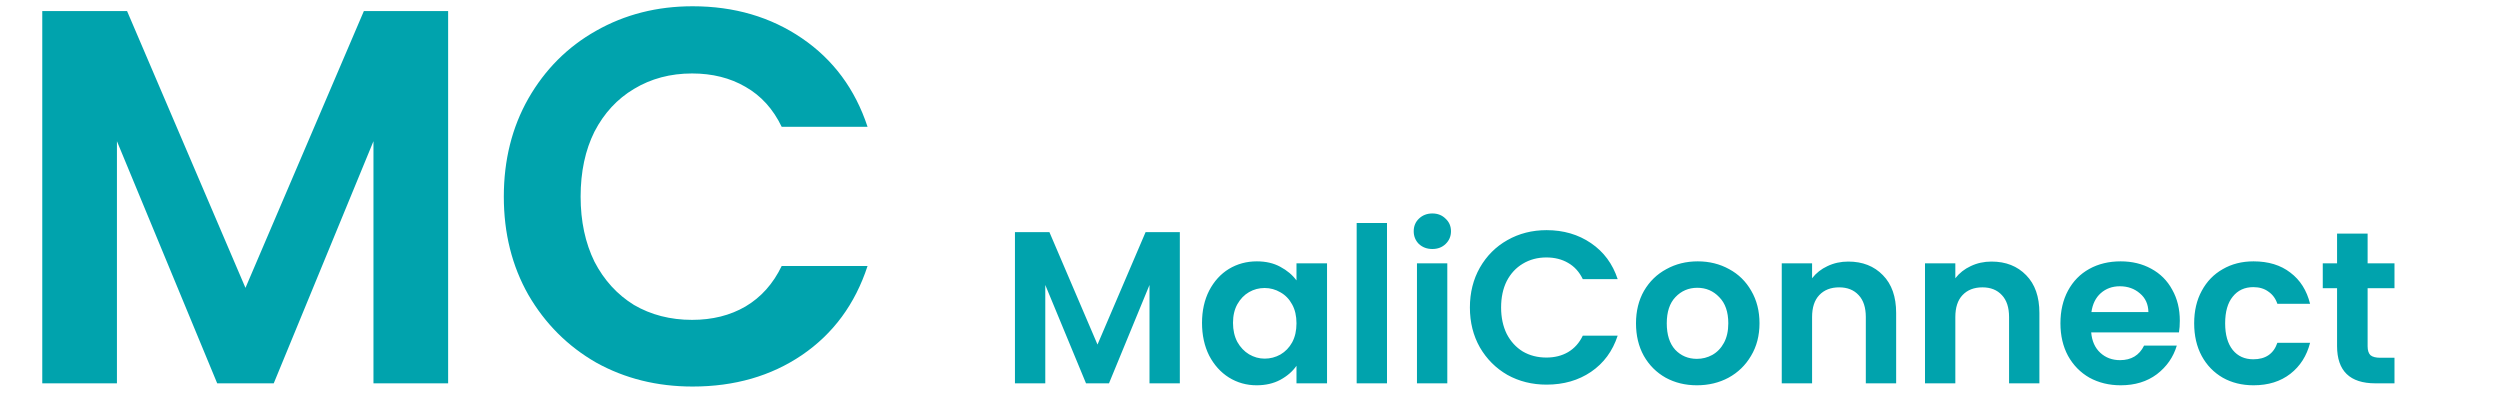
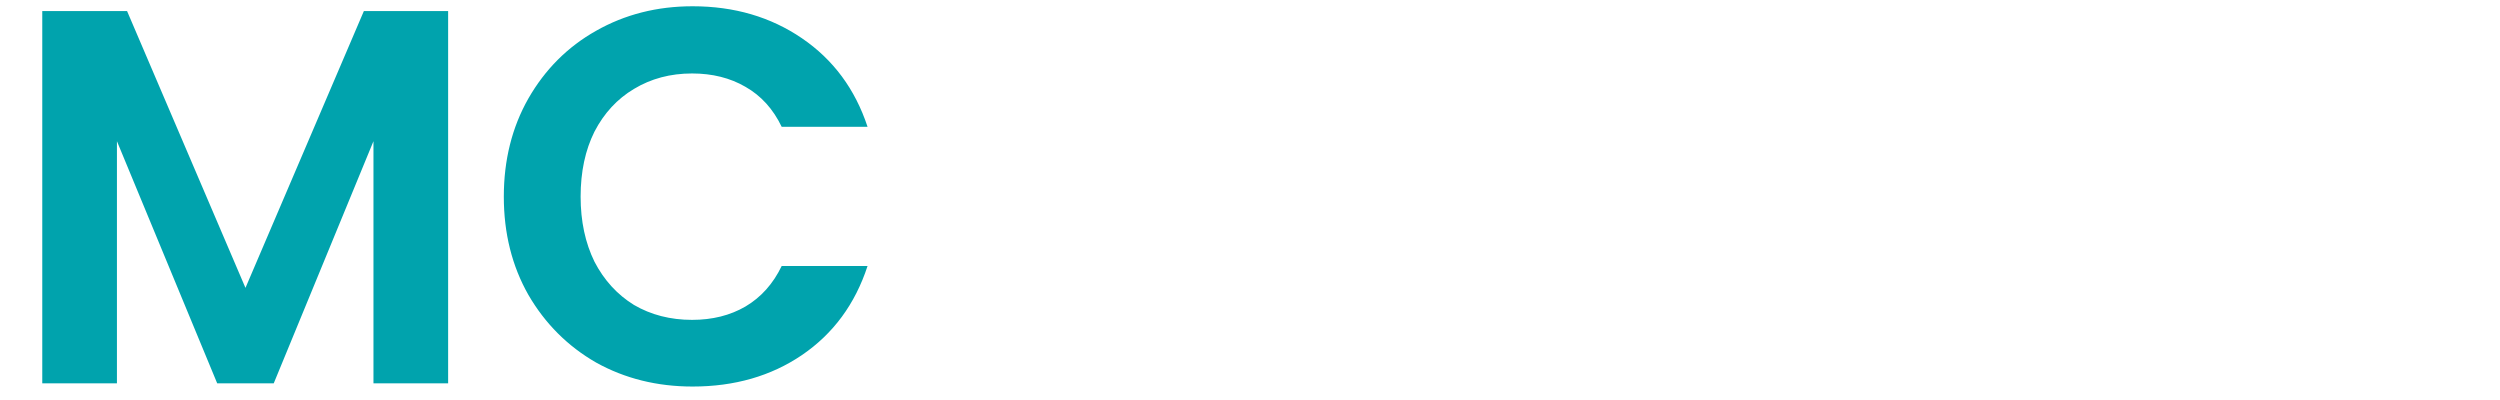
<svg xmlns="http://www.w3.org/2000/svg" width="150" height="24" viewBox="0 0 150 24" fill="none">
  <path d="M26.888 0.664V23H22.408V8.472L16.424 23H13.032L7.016 8.472V23H2.536V0.664H7.624L14.728 17.272L21.832 0.664H26.888ZM30.229 11.8C30.229 9.603 30.72 7.64 31.701 5.912C32.704 4.163 34.059 2.808 35.765 1.848C37.493 0.867 39.424 0.376 41.557 0.376C44.053 0.376 46.24 1.016 48.117 2.296C49.995 3.576 51.307 5.347 52.053 7.608H46.901C46.389 6.541 45.664 5.741 44.725 5.208C43.808 4.675 42.741 4.408 41.525 4.408C40.224 4.408 39.061 4.717 38.037 5.336C37.035 5.933 36.245 6.787 35.669 7.896C35.115 9.005 34.837 10.307 34.837 11.8C34.837 13.272 35.115 14.573 35.669 15.704C36.245 16.813 37.035 17.677 38.037 18.296C39.061 18.893 40.224 19.192 41.525 19.192C42.741 19.192 43.808 18.925 44.725 18.392C45.664 17.837 46.389 17.027 46.901 15.96H52.053C51.307 18.243 49.995 20.024 48.117 21.304C46.261 22.563 44.075 23.192 41.557 23.192C39.424 23.192 37.493 22.712 35.765 21.752C34.059 20.771 32.704 19.416 31.701 17.688C30.72 15.96 30.229 13.997 30.229 11.8Z" fill="#00A3AD" />
-   <path d="M70.79 13.926V23H68.97V17.098L66.539 23H65.161L62.717 17.098V23H60.897V13.926H62.964L65.85 20.673L68.736 13.926H70.79ZM72.121 19.373C72.121 18.645 72.264 17.999 72.55 17.436C72.845 16.873 73.239 16.439 73.733 16.136C74.236 15.833 74.795 15.681 75.41 15.681C75.948 15.681 76.416 15.789 76.814 16.006C77.222 16.223 77.547 16.496 77.789 16.825V15.798H79.622V23H77.789V21.947C77.555 22.285 77.23 22.567 76.814 22.792C76.407 23.009 75.935 23.117 75.397 23.117C74.791 23.117 74.236 22.961 73.733 22.649C73.239 22.337 72.845 21.899 72.55 21.336C72.264 20.764 72.121 20.11 72.121 19.373ZM77.789 19.399C77.789 18.957 77.703 18.58 77.529 18.268C77.356 17.947 77.122 17.705 76.827 17.54C76.533 17.367 76.216 17.28 75.878 17.28C75.54 17.28 75.228 17.362 74.942 17.527C74.656 17.692 74.422 17.934 74.24 18.255C74.067 18.567 73.98 18.94 73.98 19.373C73.98 19.806 74.067 20.188 74.24 20.517C74.422 20.838 74.656 21.085 74.942 21.258C75.237 21.431 75.549 21.518 75.878 21.518C76.216 21.518 76.533 21.436 76.827 21.271C77.122 21.098 77.356 20.855 77.529 20.543C77.703 20.222 77.789 19.841 77.789 19.399ZM83.22 13.38V23H81.4V13.38H83.22ZM85.941 14.94C85.62 14.94 85.352 14.84 85.135 14.641C84.927 14.433 84.823 14.177 84.823 13.874C84.823 13.571 84.927 13.319 85.135 13.12C85.352 12.912 85.62 12.808 85.941 12.808C86.262 12.808 86.526 12.912 86.734 13.12C86.951 13.319 87.059 13.571 87.059 13.874C87.059 14.177 86.951 14.433 86.734 14.641C86.526 14.84 86.262 14.94 85.941 14.94ZM86.838 15.798V23H85.018V15.798H86.838ZM88.194 18.45C88.194 17.557 88.394 16.76 88.792 16.058C89.2 15.347 89.75 14.797 90.443 14.407C91.145 14.008 91.93 13.809 92.796 13.809C93.81 13.809 94.699 14.069 95.461 14.589C96.224 15.109 96.757 15.828 97.06 16.747H94.967C94.759 16.314 94.465 15.989 94.083 15.772C93.711 15.555 93.277 15.447 92.783 15.447C92.255 15.447 91.782 15.573 91.366 15.824C90.959 16.067 90.638 16.413 90.404 16.864C90.179 17.315 90.066 17.843 90.066 18.45C90.066 19.048 90.179 19.577 90.404 20.036C90.638 20.487 90.959 20.838 91.366 21.089C91.782 21.332 92.255 21.453 92.783 21.453C93.277 21.453 93.711 21.345 94.083 21.128C94.465 20.903 94.759 20.573 94.967 20.14H97.06C96.757 21.067 96.224 21.791 95.461 22.311C94.707 22.822 93.819 23.078 92.796 23.078C91.93 23.078 91.145 22.883 90.443 22.493C89.75 22.094 89.2 21.544 88.792 20.842C88.394 20.14 88.194 19.343 88.194 18.45ZM101.813 23.117C101.119 23.117 100.495 22.965 99.941 22.662C99.386 22.35 98.948 21.912 98.628 21.349C98.316 20.786 98.16 20.136 98.16 19.399C98.16 18.662 98.32 18.012 98.641 17.449C98.97 16.886 99.416 16.452 99.98 16.149C100.543 15.837 101.171 15.681 101.865 15.681C102.558 15.681 103.186 15.837 103.75 16.149C104.313 16.452 104.755 16.886 105.076 17.449C105.405 18.012 105.57 18.662 105.57 19.399C105.57 20.136 105.401 20.786 105.063 21.349C104.733 21.912 104.283 22.35 103.711 22.662C103.147 22.965 102.515 23.117 101.813 23.117ZM101.813 21.531C102.142 21.531 102.45 21.453 102.736 21.297C103.03 21.132 103.264 20.89 103.438 20.569C103.611 20.248 103.698 19.858 103.698 19.399C103.698 18.714 103.516 18.19 103.152 17.826C102.796 17.453 102.359 17.267 101.839 17.267C101.319 17.267 100.881 17.453 100.526 17.826C100.179 18.19 100.006 18.714 100.006 19.399C100.006 20.084 100.175 20.612 100.513 20.985C100.859 21.349 101.293 21.531 101.813 21.531ZM110.896 15.694C111.754 15.694 112.447 15.967 112.976 16.513C113.504 17.05 113.769 17.804 113.769 18.775V23H111.949V19.022C111.949 18.45 111.806 18.012 111.52 17.709C111.234 17.397 110.844 17.241 110.35 17.241C109.847 17.241 109.448 17.397 109.154 17.709C108.868 18.012 108.725 18.45 108.725 19.022V23H106.905V15.798H108.725V16.695C108.967 16.383 109.275 16.14 109.648 15.967C110.029 15.785 110.445 15.694 110.896 15.694ZM119.491 15.694C120.349 15.694 121.042 15.967 121.571 16.513C122.099 17.05 122.364 17.804 122.364 18.775V23H120.544V19.022C120.544 18.45 120.401 18.012 120.115 17.709C119.829 17.397 119.439 17.241 118.945 17.241C118.442 17.241 118.043 17.397 117.749 17.709C117.463 18.012 117.32 18.45 117.32 19.022V23H115.5V15.798H117.32V16.695C117.562 16.383 117.87 16.14 118.243 15.967C118.624 15.785 119.04 15.694 119.491 15.694ZM130.789 19.243C130.789 19.503 130.772 19.737 130.737 19.945H125.472C125.516 20.465 125.698 20.872 126.018 21.167C126.339 21.462 126.733 21.609 127.201 21.609C127.877 21.609 128.358 21.319 128.644 20.738H130.607C130.399 21.431 130.001 22.003 129.411 22.454C128.822 22.896 128.098 23.117 127.24 23.117C126.547 23.117 125.923 22.965 125.368 22.662C124.822 22.35 124.393 21.912 124.081 21.349C123.778 20.786 123.626 20.136 123.626 19.399C123.626 18.654 123.778 17.999 124.081 17.436C124.385 16.873 124.809 16.439 125.355 16.136C125.901 15.833 126.53 15.681 127.24 15.681C127.925 15.681 128.536 15.828 129.073 16.123C129.619 16.418 130.04 16.838 130.334 17.384C130.638 17.921 130.789 18.541 130.789 19.243ZM128.904 18.723C128.896 18.255 128.727 17.882 128.397 17.605C128.068 17.319 127.665 17.176 127.188 17.176C126.738 17.176 126.356 17.315 126.044 17.592C125.741 17.861 125.555 18.238 125.485 18.723H128.904ZM131.65 19.399C131.65 18.654 131.801 18.004 132.105 17.449C132.408 16.886 132.828 16.452 133.366 16.149C133.903 15.837 134.518 15.681 135.212 15.681C136.104 15.681 136.841 15.906 137.422 16.357C138.011 16.799 138.405 17.423 138.605 18.229H136.642C136.538 17.917 136.36 17.674 136.109 17.501C135.866 17.319 135.563 17.228 135.199 17.228C134.679 17.228 134.267 17.419 133.964 17.8C133.66 18.173 133.509 18.706 133.509 19.399C133.509 20.084 133.66 20.617 133.964 20.998C134.267 21.371 134.679 21.557 135.199 21.557C135.935 21.557 136.416 21.228 136.642 20.569H138.605C138.405 21.349 138.011 21.969 137.422 22.428C136.832 22.887 136.096 23.117 135.212 23.117C134.518 23.117 133.903 22.965 133.366 22.662C132.828 22.35 132.408 21.917 132.105 21.362C131.801 20.799 131.65 20.144 131.65 19.399ZM142.057 17.293V20.777C142.057 21.02 142.113 21.197 142.226 21.31C142.347 21.414 142.547 21.466 142.824 21.466H143.669V23H142.525C140.991 23 140.224 22.255 140.224 20.764V17.293H139.366V15.798H140.224V14.017H142.057V15.798H143.669V17.293H142.057Z" fill="#00A3AD" />
</svg>